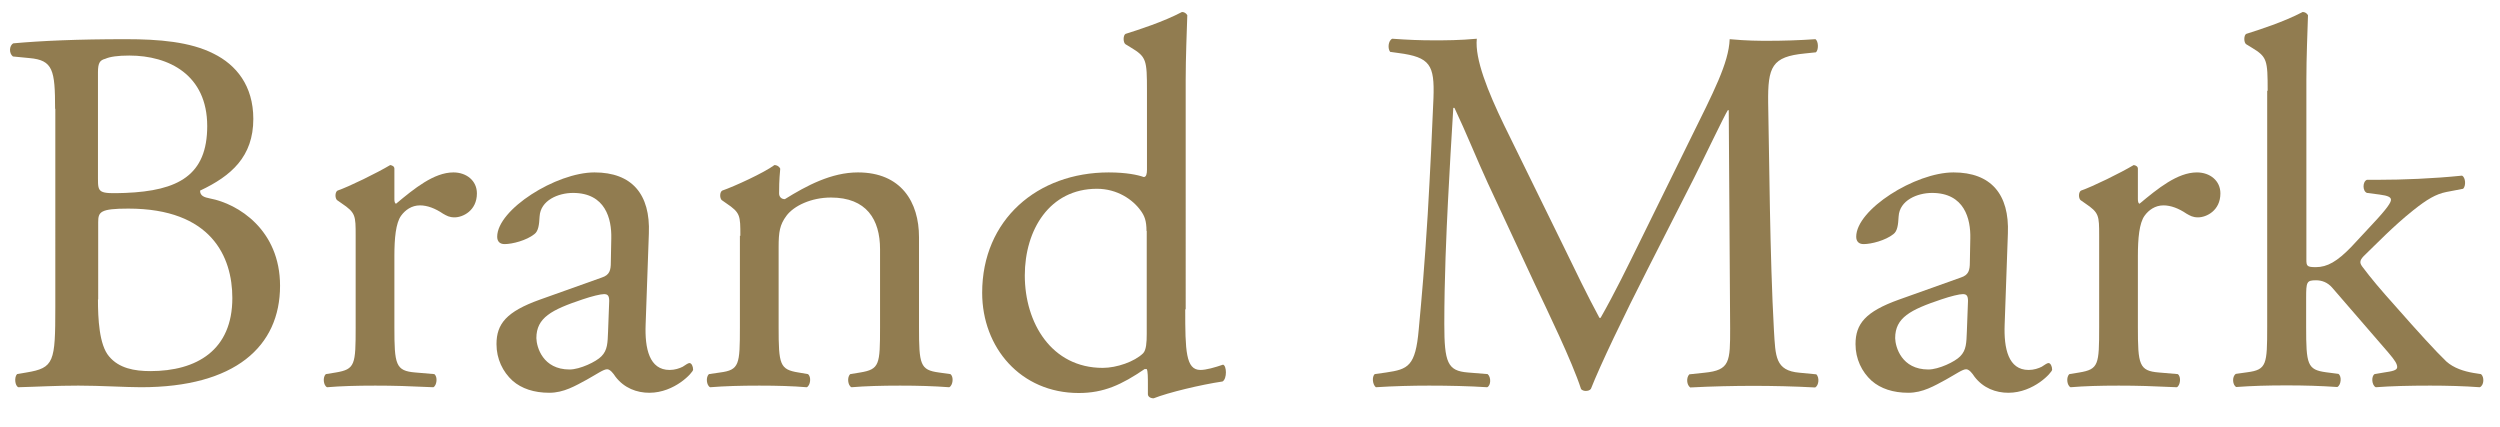
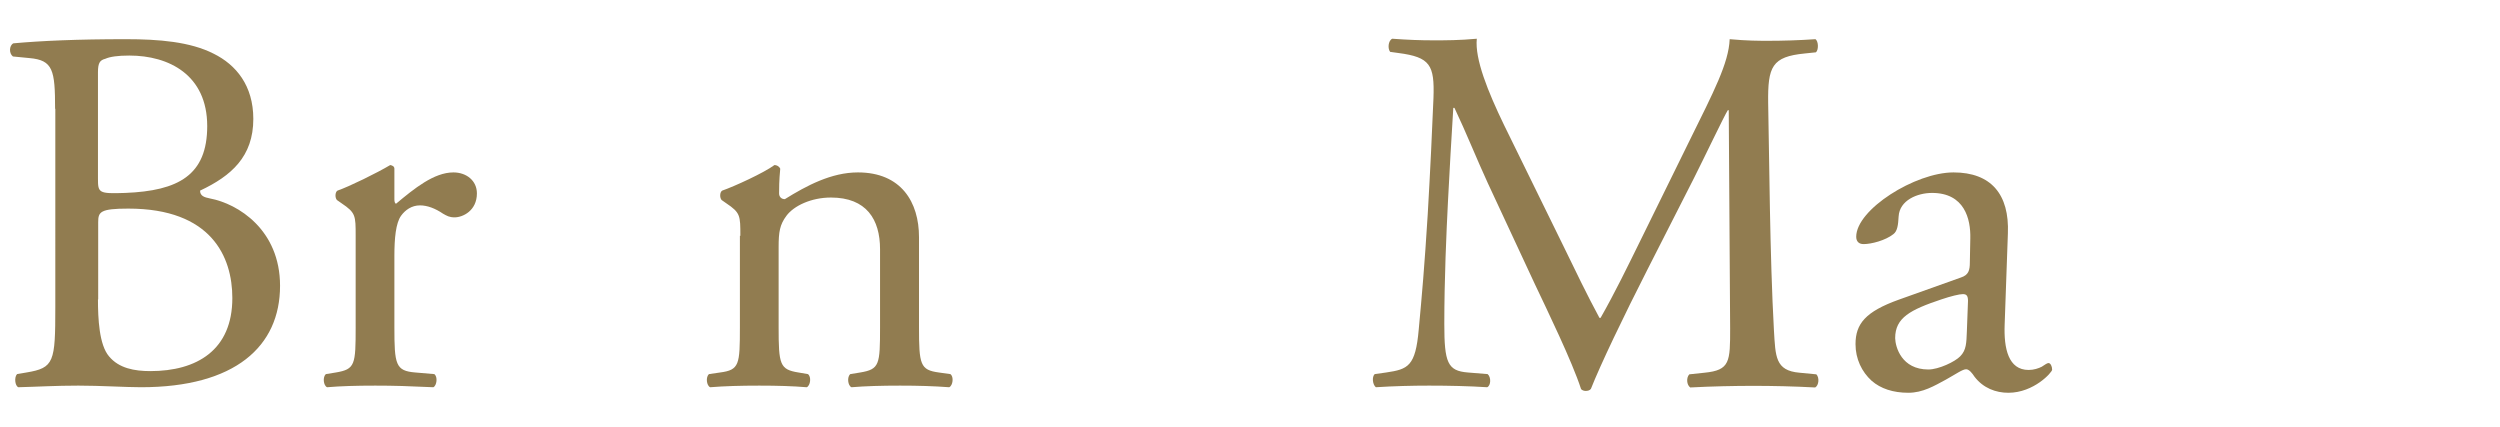
<svg xmlns="http://www.w3.org/2000/svg" version="1.1" id="レイヤー_1" x="0px" y="0px" viewBox="0 0 108.46 18.53" style="enable-background:new 0 0 108.46 18.53;" xml:space="preserve">
  <style type="text/css">
	.st0{fill:#917C50;}
</style>
  <g>
    <path class="st0" d="M2.39,4.72c0-1.68-0.09-2.11-1.11-2.2L0.56,2.45C0.38,2.31,0.4,1.97,0.58,1.88C1.8,1.77,3.35,1.7,5.46,1.7   c1.43,0,2.79,0.11,3.81,0.63c0.97,0.48,1.72,1.38,1.72,2.83c0,1.63-0.95,2.47-2.31,3.11c0,0.23,0.18,0.29,0.43,0.34   c1.22,0.23,3.04,1.36,3.04,3.79c0,2.63-1.95,4.4-6.03,4.4c-0.66,0-1.77-0.07-2.72-0.07c-1,0-1.77,0.05-2.61,0.07   c-0.14-0.07-0.18-0.43-0.05-0.57l0.41-0.07c1.2-0.2,1.25-0.45,1.25-2.83V4.72z M4.25,7.73c0,0.64,0.02,0.68,1.18,0.64   c2.31-0.09,3.56-0.77,3.56-2.9c0-2.22-1.66-3.06-3.38-3.06c-0.5,0-0.84,0.05-1.04,0.14C4.34,2.61,4.25,2.72,4.25,3.13V7.73z    M4.25,12.99c0,0.82,0.05,1.97,0.48,2.47c0.43,0.52,1.11,0.64,1.79,0.64c2.02,0,3.56-0.91,3.56-3.17c0-1.79-0.91-3.88-4.51-3.88   c-1.22,0-1.31,0.14-1.31,0.59V12.99z" />
    <path class="st0" d="M15.43,10.23c0-0.88,0-1-0.61-1.41l-0.2-0.14c-0.09-0.09-0.09-0.34,0.02-0.41c0.52-0.18,1.72-0.77,2.29-1.11   c0.11,0.02,0.18,0.07,0.18,0.16v1.32c0,0.11,0.02,0.18,0.07,0.2c0.79-0.66,1.65-1.36,2.49-1.36c0.57,0,1.02,0.36,1.02,0.91   c0,0.75-0.61,1.04-0.97,1.04c-0.23,0-0.34-0.07-0.5-0.16c-0.34-0.23-0.68-0.36-1-0.36c-0.36,0-0.64,0.2-0.82,0.45   c-0.23,0.32-0.29,0.98-0.29,1.75v3.08c0,1.63,0.05,1.9,0.91,1.97l0.82,0.07c0.16,0.11,0.11,0.5-0.04,0.57   c-1.07-0.05-1.72-0.07-2.52-0.07c-0.82,0-1.5,0.02-2.09,0.07c-0.16-0.07-0.2-0.45-0.05-0.57l0.43-0.07   c0.84-0.14,0.86-0.34,0.86-1.97V10.23z" />
-     <path class="st0" d="M26.11,12.04c0.34-0.11,0.39-0.32,0.39-0.66l0.02-1.04c0.02-0.84-0.25-1.97-1.66-1.97   c-0.64,0-1.41,0.32-1.45,1.02c-0.02,0.36-0.05,0.64-0.23,0.77c-0.34,0.27-0.95,0.43-1.29,0.43c-0.2,0-0.32-0.11-0.32-0.32   c0-1.18,2.56-2.79,4.22-2.79c1.63,0,2.43,0.95,2.36,2.65l-0.14,3.95c-0.04,1.04,0.16,1.97,1.04,1.97c0.23,0,0.43-0.07,0.57-0.14   c0.11-0.07,0.23-0.16,0.29-0.16c0.09,0,0.16,0.14,0.16,0.29c0,0.11-0.79,1-1.9,1c-0.54,0-1.09-0.2-1.47-0.7   c-0.09-0.14-0.23-0.32-0.36-0.32c-0.16,0-0.43,0.2-0.88,0.45c-0.5,0.27-1,0.57-1.63,0.57c-0.66,0-1.2-0.18-1.59-0.52   c-0.43-0.39-0.7-0.95-0.7-1.59c0-0.88,0.43-1.41,1.88-1.93L26.11,12.04z M24.71,16.03c0.45,0,1.16-0.34,1.38-0.57   c0.27-0.27,0.27-0.59,0.29-1.07l0.05-1.34c0-0.25-0.09-0.29-0.23-0.29c-0.14,0-0.52,0.09-0.93,0.23c-1.34,0.45-2,0.79-2,1.68   C23.28,15.06,23.55,16.03,24.71,16.03z" />
    <path class="st0" d="M32.12,10.23c0-0.88,0-1-0.61-1.41l-0.2-0.14c-0.09-0.09-0.09-0.34,0.02-0.41c0.52-0.18,1.81-0.77,2.27-1.11   c0.09,0,0.2,0.05,0.25,0.16C33.8,7.84,33.8,8.18,33.8,8.39c0,0.14,0.09,0.25,0.25,0.25c0.95-0.59,2.02-1.16,3.17-1.16   c1.88,0,2.65,1.29,2.65,2.81v3.9c0,1.63,0.05,1.86,0.86,1.97l0.5,0.07c0.16,0.11,0.11,0.5-0.05,0.57   c-0.68-0.05-1.34-0.07-2.13-0.07c-0.82,0-1.5,0.02-2.11,0.07c-0.16-0.07-0.2-0.45-0.05-0.57l0.43-0.07   c0.84-0.14,0.86-0.34,0.86-1.97v-3.38c0-1.29-0.59-2.24-2.13-2.24c-0.86,0-1.61,0.36-1.93,0.79c-0.29,0.39-0.34,0.7-0.34,1.36v3.47   c0,1.63,0.05,1.84,0.86,1.97l0.41,0.07c0.16,0.11,0.11,0.5-0.05,0.57c-0.61-0.05-1.27-0.07-2.06-0.07c-0.82,0-1.5,0.02-2.13,0.07   c-0.16-0.07-0.2-0.45-0.05-0.57l0.48-0.07c0.84-0.11,0.86-0.34,0.86-1.97V10.23z" />
-     <path class="st0" d="M51.42,13.42c0,1.79,0.02,2.63,0.66,2.63c0.25,0,0.63-0.11,0.98-0.23c0.16,0.04,0.18,0.61-0.02,0.73   c-0.95,0.14-2.36,0.48-2.99,0.73c-0.14,0-0.25-0.07-0.25-0.18v-0.39c0-0.34,0-0.61-0.05-0.7h-0.09c-1,0.68-1.77,1.04-2.86,1.04   c-2.52,0-4.19-1.97-4.19-4.35c0-3.17,2.4-5.22,5.49-5.22c0.77,0,1.27,0.11,1.52,0.2c0.11,0,0.14-0.14,0.14-0.32V3.94   c0-1.34-0.02-1.47-0.7-1.88l-0.23-0.14c-0.11-0.07-0.11-0.39,0-0.45c0.57-0.18,1.63-0.52,2.45-0.95c0.09,0,0.18,0.05,0.23,0.14   c-0.02,0.68-0.07,1.81-0.07,2.81V13.42z M49.74,10.02c0-0.45-0.09-0.66-0.25-0.88c-0.34-0.48-1.02-0.95-1.9-0.95   c-2.06,0-3.13,1.79-3.13,3.76c0,2.06,1.16,4.01,3.38,4.01c0.61,0,1.38-0.27,1.75-0.63c0.14-0.14,0.16-0.48,0.16-0.84V10.02z" />
    <path class="st0" d="M67.83,10.68c0.52,1.07,1.02,2.11,1.56,3.11h0.05c0.61-1.07,1.18-2.24,1.75-3.4l2.13-4.33   C74.34,3.99,75,2.74,75.04,1.7c0.77,0.07,1.25,0.07,1.7,0.07c0.57,0,1.32-0.02,2.02-0.07c0.14,0.09,0.14,0.48,0.02,0.57l-0.48,0.05   c-1.43,0.14-1.61,0.57-1.59,2.15c0.05,2.4,0.07,6.6,0.25,9.86c0.07,1.13,0.05,1.75,1.11,1.84l0.73,0.07   c0.14,0.14,0.11,0.48-0.05,0.57c-0.93-0.05-1.86-0.07-2.68-0.07c-0.79,0-1.81,0.02-2.74,0.07c-0.16-0.11-0.18-0.43-0.04-0.57   l0.66-0.07c1.11-0.11,1.11-0.48,1.11-1.93L75,4.78h-0.04c-0.16,0.25-1.02,2.06-1.47,2.95l-2.02,3.97c-1.02,2-2.04,4.13-2.45,5.17   c-0.05,0.07-0.14,0.09-0.23,0.09c-0.05,0-0.16-0.02-0.2-0.09c-0.39-1.2-1.47-3.42-2-4.54l-2.04-4.38   c-0.48-1.04-0.95-2.22-1.45-3.27h-0.05c-0.09,1.41-0.16,2.72-0.23,4.04c-0.07,1.38-0.16,3.4-0.16,5.33c0,1.68,0.14,2.04,1.02,2.11   l0.86,0.07c0.16,0.14,0.14,0.5-0.02,0.57c-0.77-0.05-1.66-0.07-2.52-0.07c-0.73,0-1.54,0.02-2.31,0.07   c-0.14-0.11-0.18-0.45-0.05-0.57l0.5-0.07c0.95-0.14,1.27-0.27,1.41-1.86c0.14-1.5,0.25-2.74,0.39-4.99   c0.11-1.88,0.2-3.81,0.25-5.06c0.05-1.43-0.14-1.77-1.52-1.95l-0.36-0.05c-0.11-0.14-0.09-0.48,0.09-0.57   c0.68,0.05,1.22,0.07,1.79,0.07c0.52,0,1.13,0,1.88-0.07c-0.09,0.88,0.48,2.29,1.18,3.74L67.83,10.68z" />
    <path class="st0" d="M85.07,12.04c0.34-0.11,0.39-0.32,0.39-0.66l0.02-1.04c0.02-0.84-0.25-1.97-1.66-1.97   c-0.64,0-1.41,0.32-1.45,1.02c-0.02,0.36-0.05,0.64-0.23,0.77c-0.34,0.27-0.95,0.43-1.29,0.43c-0.2,0-0.32-0.11-0.32-0.32   c0-1.18,2.56-2.79,4.22-2.79c1.63,0,2.43,0.95,2.36,2.65l-0.14,3.95c-0.04,1.04,0.16,1.97,1.04,1.97c0.23,0,0.43-0.07,0.57-0.14   c0.11-0.07,0.23-0.16,0.29-0.16c0.09,0,0.16,0.14,0.16,0.29c0,0.11-0.79,1-1.9,1c-0.54,0-1.09-0.2-1.47-0.7   c-0.09-0.14-0.23-0.32-0.36-0.32c-0.16,0-0.43,0.2-0.88,0.45c-0.5,0.27-1,0.57-1.63,0.57c-0.66,0-1.2-0.18-1.59-0.52   c-0.43-0.39-0.7-0.95-0.7-1.59c0-0.88,0.43-1.41,1.88-1.93L85.07,12.04z M83.66,16.03c0.45,0,1.16-0.34,1.38-0.57   c0.27-0.27,0.27-0.59,0.29-1.07l0.05-1.34c0-0.25-0.09-0.29-0.23-0.29c-0.14,0-0.52,0.09-0.93,0.23c-1.34,0.45-2,0.79-2,1.68   C82.23,15.06,82.5,16.03,83.66,16.03z" />
-     <path class="st0" d="M91.07,10.23c0-0.88,0-1-0.61-1.41l-0.2-0.14c-0.09-0.09-0.09-0.34,0.02-0.41C90.8,8.09,92,7.5,92.57,7.16   c0.11,0.02,0.18,0.07,0.18,0.16v1.32c0,0.11,0.02,0.18,0.07,0.2c0.79-0.66,1.65-1.36,2.49-1.36c0.57,0,1.02,0.36,1.02,0.91   c0,0.75-0.61,1.04-0.97,1.04c-0.23,0-0.34-0.07-0.5-0.16c-0.34-0.23-0.68-0.36-1-0.36c-0.36,0-0.64,0.2-0.82,0.45   c-0.23,0.32-0.29,0.98-0.29,1.75v3.08c0,1.63,0.05,1.9,0.91,1.97l0.82,0.07c0.16,0.11,0.11,0.5-0.04,0.57   c-1.07-0.05-1.72-0.07-2.52-0.07c-0.82,0-1.5,0.02-2.09,0.07c-0.16-0.07-0.2-0.45-0.05-0.57l0.43-0.07   c0.84-0.14,0.86-0.34,0.86-1.97V10.23z" />
-     <path class="st0" d="M98.38,3.94c0-1.34-0.02-1.47-0.7-1.88l-0.23-0.14c-0.11-0.07-0.11-0.39,0-0.45c0.57-0.18,1.63-0.52,2.45-0.95   c0.09,0,0.18,0.05,0.23,0.14c-0.02,0.68-0.07,1.81-0.07,2.81v7.78c0,0.29,0.02,0.34,0.41,0.34c0.5,0,0.93-0.25,1.54-0.88l0.93-1   c0.64-0.68,0.79-0.93,0.79-1.04s-0.11-0.18-0.5-0.23l-0.54-0.07c-0.2-0.07-0.2-0.5,0-0.57h0.52c1,0,2.34-0.05,3.6-0.18   c0.16,0.07,0.18,0.45,0.05,0.57l-0.73,0.14c-0.45,0.09-0.84,0.32-1.43,0.79c-0.88,0.7-1.66,1.52-2.06,1.9   c-0.27,0.25-0.29,0.36-0.16,0.54c0.39,0.52,0.75,0.95,1.52,1.81c0.88,1,1.68,1.88,2.13,2.31c0.32,0.29,0.77,0.43,1.18,0.5   l0.32,0.05c0.16,0.11,0.14,0.5-0.05,0.57c-0.66-0.05-1.43-0.07-2.15-0.07c-0.91,0-1.7,0.02-2.36,0.07   c-0.18-0.09-0.2-0.48-0.05-0.57l0.41-0.07c0.34-0.05,0.57-0.09,0.57-0.23c0-0.14-0.09-0.29-0.39-0.64l-2.43-2.81   c-0.2-0.23-0.45-0.32-0.7-0.32c-0.41,0-0.43,0.07-0.43,0.77v1.25c0,1.63,0.05,1.86,0.86,1.97l0.54,0.07   c0.16,0.11,0.11,0.5-0.05,0.57c-0.75-0.05-1.41-0.07-2.2-0.07c-0.82,0-1.5,0.02-2.18,0.07c-0.16-0.07-0.2-0.45-0.02-0.57l0.5-0.07   c0.84-0.11,0.86-0.34,0.86-1.97V3.94z" />
  </g>
</svg>